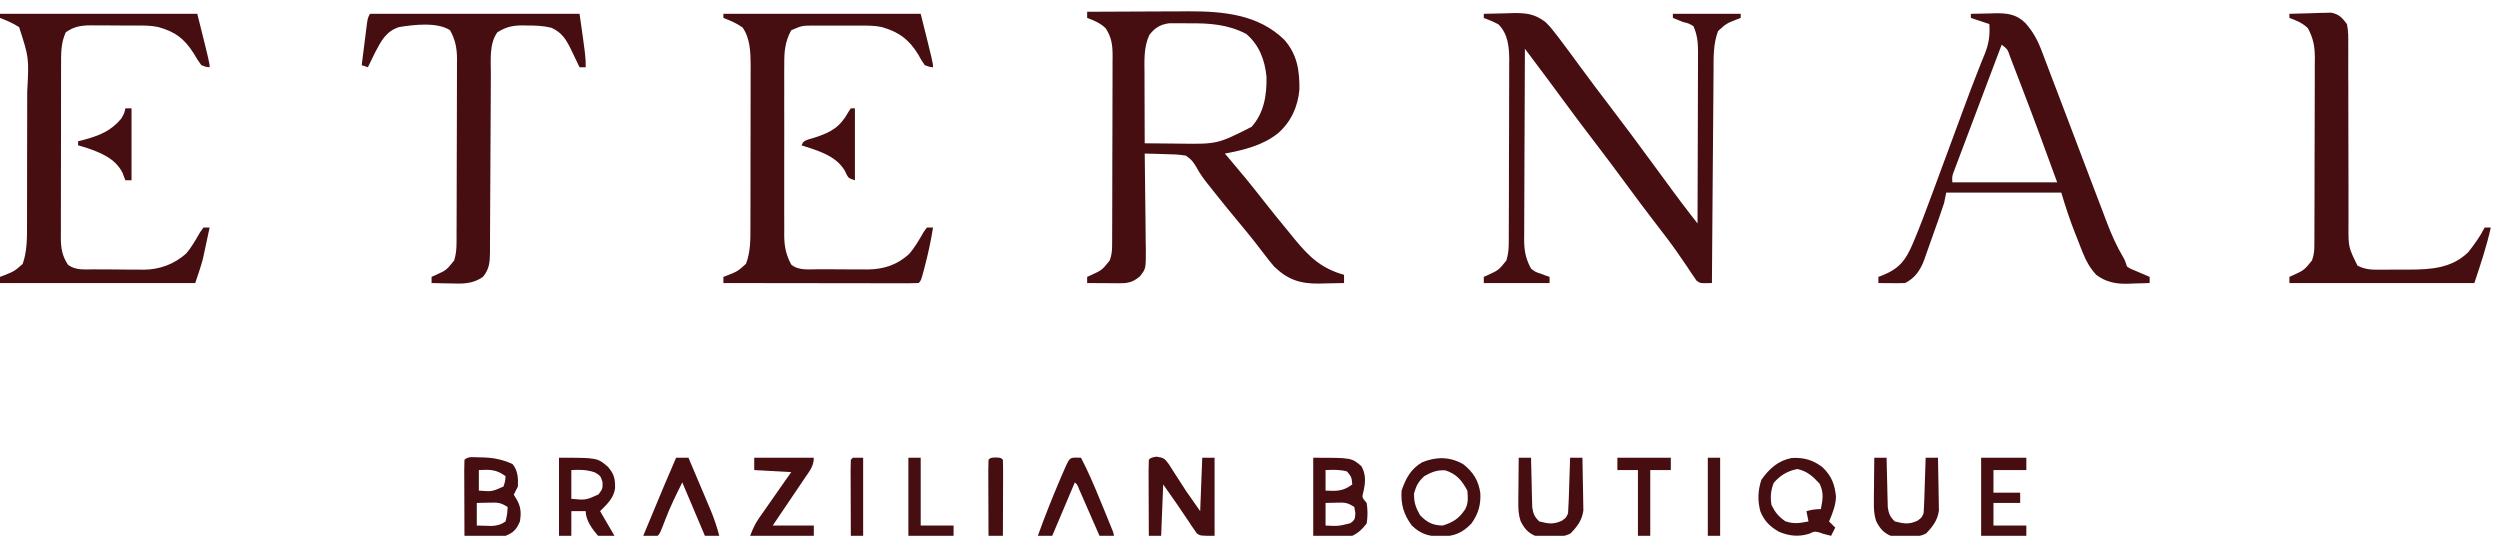
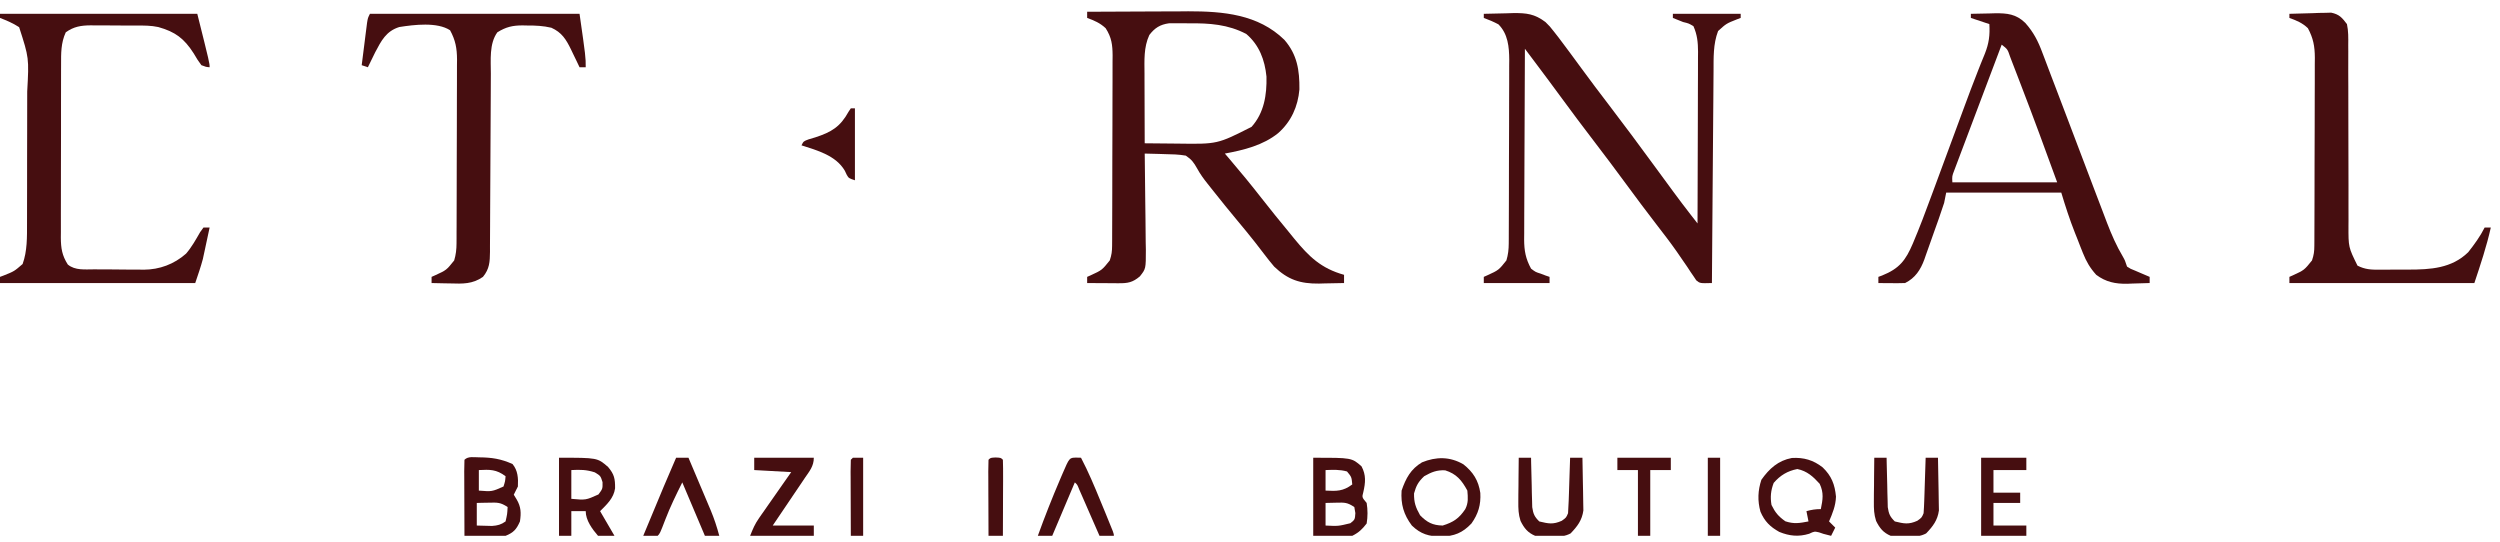
<svg xmlns="http://www.w3.org/2000/svg" width="203" height="44" viewBox="0 0 203 44" fill="none">
  <g clip-path="url(#clip0_184_439)">
    <path d="M88.277 0.955C89.54 0.947 90.802 0.942 92.064 0.938C92.65 0.936 93.237 0.934 93.823 0.93C94.501 0.926 95.178 0.924 95.855 0.923C96.061 0.921 96.267 0.919 96.48 0.917C99.321 0.917 102.161 1.156 104.292 3.235C105.333 4.433 105.529 5.711 105.512 7.263C105.391 8.655 104.844 9.871 103.797 10.801C102.572 11.801 100.987 12.186 99.458 12.47C99.569 12.599 99.68 12.729 99.795 12.862C100.709 13.932 101.599 15.016 102.464 16.125C103.172 17.032 103.897 17.925 104.631 18.811C104.785 19 104.938 19.189 105.091 19.378C106.289 20.839 107.275 21.796 109.137 22.315C109.137 22.536 109.137 22.756 109.137 22.983C108.608 22.998 108.08 23.006 107.551 23.014C107.403 23.018 107.255 23.023 107.103 23.027C105.583 23.044 104.578 22.719 103.463 21.648C103.172 21.304 102.898 20.964 102.629 20.605C102.469 20.397 102.309 20.189 102.149 19.982C102.065 19.873 101.981 19.764 101.894 19.652C101.427 19.056 100.943 18.475 100.459 17.893C99.809 17.108 99.163 16.322 98.534 15.521C98.38 15.325 98.225 15.129 98.068 14.935C97.74 14.525 97.45 14.129 97.2 13.666C96.923 13.177 96.758 12.953 96.287 12.637C95.718 12.536 95.153 12.525 94.576 12.515C94.42 12.509 94.264 12.504 94.103 12.499C93.719 12.487 93.334 12.477 92.95 12.47C92.952 12.585 92.954 12.699 92.956 12.818C92.974 14.014 92.987 15.211 92.996 16.407C92.999 16.854 93.006 17.3 93.013 17.747C93.023 18.389 93.028 19.031 93.031 19.673C93.036 19.872 93.04 20.071 93.044 20.276C93.045 21.824 93.045 21.824 92.559 22.439C91.975 22.936 91.577 23.004 90.836 22.999C90.687 22.999 90.538 22.998 90.385 22.998C90.23 22.996 90.075 22.995 89.915 22.993C89.758 22.993 89.601 22.992 89.439 22.991C89.052 22.989 88.665 22.986 88.277 22.983C88.277 22.818 88.277 22.652 88.277 22.482C88.368 22.442 88.459 22.401 88.552 22.36C89.482 21.933 89.482 21.933 90.113 21.147C90.267 20.686 90.301 20.41 90.303 19.934C90.304 19.789 90.305 19.644 90.306 19.494C90.306 19.335 90.306 19.176 90.307 19.012C90.308 18.845 90.308 18.677 90.309 18.504C90.312 17.948 90.313 17.392 90.314 16.837C90.315 16.451 90.316 16.064 90.317 15.678C90.318 14.869 90.319 14.059 90.32 13.249C90.321 12.211 90.325 11.174 90.33 10.136C90.333 9.339 90.334 8.541 90.334 7.744C90.334 7.361 90.336 6.979 90.338 6.596C90.341 6.061 90.34 5.526 90.339 4.99C90.341 4.833 90.342 4.675 90.344 4.512C90.338 3.644 90.264 3.041 89.779 2.29C89.328 1.869 88.855 1.664 88.277 1.456C88.277 1.291 88.277 1.126 88.277 0.955ZM93.325 2.843C92.86 3.844 92.928 4.916 92.934 5.997C92.934 6.158 92.934 6.32 92.934 6.486C92.935 7 92.937 7.513 92.939 8.027C92.94 8.376 92.941 8.725 92.942 9.074C92.944 9.928 92.946 10.782 92.95 11.635C93.626 11.644 94.302 11.65 94.979 11.654C95.208 11.655 95.437 11.658 95.666 11.661C98.853 11.706 98.853 11.706 101.627 10.3C102.646 9.162 102.873 7.705 102.838 6.22C102.703 4.866 102.251 3.657 101.2 2.76C99.717 1.978 98.209 1.877 96.558 1.894C96.367 1.892 96.175 1.89 95.978 1.888C95.701 1.889 95.701 1.889 95.418 1.89C95.252 1.891 95.086 1.891 94.916 1.892C94.2 1.992 93.759 2.271 93.325 2.843Z" fill="#460E10" />
    <path d="M120.484 1.122C121.1 1.103 121.715 1.091 122.33 1.08C122.504 1.075 122.677 1.069 122.856 1.063C123.949 1.05 124.609 1.125 125.491 1.79C125.851 2.145 125.851 2.145 126.169 2.551C126.296 2.713 126.423 2.876 126.554 3.043C127.174 3.861 127.781 4.687 128.387 5.515C129.133 6.536 129.895 7.544 130.664 8.548C131.908 10.174 133.125 11.819 134.335 13.471C134.748 14.034 135.162 14.598 135.576 15.161C135.669 15.287 135.761 15.413 135.857 15.544C136.326 16.182 136.802 16.813 137.289 17.438C137.393 17.571 137.496 17.704 137.603 17.84C137.681 17.941 137.759 18.04 137.839 18.143C137.847 16.203 137.853 14.262 137.857 12.321C137.858 11.419 137.861 10.518 137.865 9.617C137.868 8.747 137.87 7.877 137.871 7.007C137.872 6.675 137.873 6.344 137.875 6.012C137.877 5.547 137.877 5.082 137.877 4.617C137.879 4.412 137.879 4.412 137.881 4.202C137.878 3.449 137.82 2.824 137.506 2.123C137.122 1.898 137.122 1.898 136.671 1.79C136.393 1.678 136.115 1.567 135.837 1.456C135.837 1.346 135.837 1.236 135.837 1.122C137.654 1.122 139.471 1.122 141.344 1.122C141.344 1.232 141.344 1.342 141.344 1.456C141.241 1.494 141.139 1.533 141.033 1.573C140.178 1.912 140.178 1.912 139.508 2.52C139.102 3.587 139.146 4.693 139.14 5.819C139.139 6.005 139.137 6.19 139.135 6.382C139.13 6.994 139.126 7.606 139.122 8.218C139.118 8.643 139.115 9.068 139.111 9.494C139.103 10.497 139.095 11.501 139.088 12.504C139.08 13.647 139.071 14.79 139.061 15.933C139.042 18.283 139.025 20.633 139.008 22.983C138.04 23.01 138.04 23.01 137.736 22.763C137.667 22.659 137.599 22.556 137.528 22.449C137.447 22.331 137.366 22.214 137.283 22.093C137.198 21.963 137.113 21.834 137.026 21.7C136.835 21.422 136.644 21.145 136.453 20.868C136.353 20.722 136.253 20.576 136.15 20.426C135.627 19.679 135.069 18.959 134.512 18.237C133.663 17.13 132.823 16.016 131.999 14.889C131.177 13.767 130.341 12.656 129.496 11.552C128.549 10.315 127.615 9.07 126.695 7.813C126.065 6.951 125.426 6.096 124.785 5.242C124.646 5.057 124.646 5.057 124.504 4.868C124.277 4.565 124.049 4.262 123.822 3.959C123.81 6.115 123.801 8.27 123.796 10.426C123.793 11.427 123.79 12.428 123.784 13.429C123.779 14.395 123.776 15.361 123.774 16.327C123.773 16.696 123.772 17.064 123.769 17.433C123.765 17.949 123.765 18.466 123.765 18.982C123.763 19.134 123.761 19.286 123.76 19.442C123.764 20.359 123.881 21.005 124.323 21.815C124.687 22.09 124.687 22.09 125.105 22.221C125.24 22.273 125.374 22.324 125.513 22.377C125.616 22.412 125.719 22.447 125.824 22.482C125.824 22.647 125.824 22.813 125.824 22.983C124.062 22.983 122.3 22.983 120.484 22.983C120.484 22.818 120.484 22.652 120.484 22.482C120.575 22.442 120.666 22.401 120.759 22.36C121.693 21.934 121.693 21.934 122.32 21.147C122.461 20.678 122.508 20.257 122.51 19.769C122.511 19.628 122.512 19.487 122.513 19.342C122.513 19.112 122.513 19.112 122.514 18.878C122.515 18.634 122.515 18.634 122.516 18.386C122.519 17.849 122.52 17.312 122.521 16.774C122.522 16.401 122.523 16.027 122.524 15.653C122.525 14.87 122.526 14.086 122.527 13.302C122.528 12.299 122.532 11.296 122.537 10.293C122.54 9.521 122.541 8.749 122.541 7.976C122.541 7.607 122.543 7.237 122.545 6.867C122.548 6.349 122.547 5.831 122.546 5.313C122.549 5.086 122.549 5.086 122.551 4.854C122.544 3.811 122.449 2.753 121.673 1.977C121.286 1.772 120.897 1.605 120.484 1.456C120.484 1.346 120.484 1.236 120.484 1.122Z" fill="#460E10" />
    <path d="M160.034 1.122C160.541 1.109 161.049 1.099 161.557 1.091C161.699 1.087 161.842 1.083 161.989 1.078C162.974 1.067 163.705 1.137 164.447 1.857C165.12 2.607 165.494 3.339 165.841 4.279C165.896 4.423 165.951 4.567 166.008 4.716C166.188 5.186 166.365 5.657 166.542 6.128C166.665 6.452 166.789 6.775 166.913 7.098C167.239 7.948 167.562 8.8 167.884 9.651C168.229 10.566 168.577 11.48 168.924 12.394C169.06 12.752 169.196 13.111 169.332 13.469C169.429 13.724 169.429 13.724 169.527 13.984C169.698 14.434 169.869 14.885 170.04 15.336C170.271 15.946 170.503 16.555 170.737 17.164C170.855 17.475 170.973 17.786 171.091 18.098C171.46 19.058 171.855 19.961 172.381 20.846C172.549 21.147 172.549 21.147 172.716 21.648C173 21.832 173 21.832 173.384 21.982C173.484 22.025 173.584 22.069 173.688 22.113C173.975 22.238 174.263 22.36 174.552 22.482C174.552 22.648 174.552 22.813 174.552 22.983C174.079 23.001 173.607 23.014 173.134 23.025C172.935 23.033 172.935 23.033 172.733 23.042C171.771 23.057 170.996 22.902 170.213 22.315C169.713 21.762 169.407 21.237 169.133 20.546C169.062 20.368 168.991 20.19 168.918 20.006C168.847 19.822 168.775 19.637 168.701 19.447C168.629 19.266 168.556 19.085 168.482 18.898C168.055 17.817 167.713 16.762 167.376 15.64C164.292 15.64 161.209 15.64 158.031 15.64C157.976 15.916 157.921 16.191 157.864 16.475C157.728 16.897 157.588 17.314 157.439 17.732C157.397 17.851 157.355 17.97 157.311 18.092C157.222 18.343 157.132 18.594 157.042 18.845C156.951 19.1 156.86 19.356 156.771 19.612C156.642 19.984 156.509 20.354 156.376 20.725C156.337 20.838 156.298 20.952 156.257 21.069C155.946 21.916 155.518 22.571 154.694 22.983C154.325 22.995 153.957 22.997 153.588 22.993C153.39 22.992 153.192 22.99 152.987 22.989C152.835 22.987 152.682 22.985 152.524 22.983C152.524 22.818 152.524 22.652 152.524 22.482C152.623 22.446 152.722 22.409 152.824 22.372C154.23 21.807 154.738 21.143 155.323 19.774C155.877 18.47 156.373 17.146 156.862 15.817C156.954 15.567 157.047 15.317 157.14 15.066C157.382 14.413 157.623 13.76 157.864 13.106C158.201 12.194 158.538 11.283 158.875 10.371C159.061 9.868 159.247 9.365 159.432 8.863C159.823 7.802 160.218 6.743 160.635 5.692C160.73 5.451 160.73 5.451 160.827 5.205C160.94 4.92 161.055 4.636 161.173 4.354C161.505 3.515 161.588 2.859 161.536 1.957C161.04 1.791 160.544 1.626 160.034 1.456C160.034 1.346 160.034 1.236 160.034 1.122ZM162.537 3.625C162.014 5.009 161.492 6.393 160.97 7.777C160.728 8.42 160.486 9.062 160.243 9.705C160.009 10.324 159.775 10.944 159.542 11.565C159.453 11.801 159.363 12.038 159.274 12.274C159.148 12.605 159.024 12.937 158.9 13.268C158.828 13.457 158.757 13.645 158.684 13.84C158.506 14.303 158.506 14.303 158.532 14.806C161.34 14.806 164.149 14.806 167.043 14.806C166.083 12.162 165.113 9.523 164.101 6.899C163.997 6.628 163.893 6.358 163.79 6.087C163.644 5.707 163.497 5.327 163.35 4.947C163.306 4.832 163.263 4.717 163.218 4.599C163.014 3.999 163.014 3.999 162.537 3.625Z" fill="#460E10" />
    <path d="M0 1.122C5.287 1.122 10.573 1.122 16.02 1.122C17.021 5.127 17.021 5.127 17.021 5.461C16.727 5.437 16.727 5.437 16.354 5.294C16.044 4.869 16.044 4.869 15.728 4.334C14.95 3.119 14.232 2.583 12.852 2.196C12.265 2.069 11.684 2.072 11.086 2.073C10.953 2.072 10.82 2.072 10.683 2.071C10.404 2.07 10.124 2.07 9.845 2.071C9.419 2.071 8.993 2.067 8.567 2.063C8.294 2.063 8.021 2.063 7.749 2.063C7.559 2.06 7.559 2.06 7.366 2.058C6.569 2.065 5.994 2.157 5.34 2.624C4.941 3.494 4.958 4.333 4.96 5.27C4.96 5.433 4.959 5.596 4.958 5.764C4.956 6.301 4.956 6.838 4.956 7.375C4.955 7.749 4.955 8.123 4.954 8.497C4.953 9.28 4.953 10.063 4.954 10.847C4.955 11.85 4.952 12.853 4.948 13.857C4.945 14.629 4.945 15.401 4.946 16.173C4.946 16.543 4.945 16.913 4.943 17.283C4.941 17.8 4.942 18.317 4.944 18.835C4.943 18.987 4.942 19.14 4.94 19.297C4.947 20.151 5.033 20.74 5.507 21.481C6.104 21.975 6.908 21.869 7.647 21.871C7.791 21.872 7.934 21.873 8.082 21.874C8.386 21.876 8.69 21.877 8.994 21.877C9.455 21.877 9.916 21.883 10.377 21.89C10.674 21.891 10.97 21.891 11.266 21.892C11.402 21.894 11.538 21.896 11.679 21.899C12.962 21.889 14.133 21.455 15.107 20.597C15.565 20.067 15.903 19.455 16.252 18.849C16.385 18.665 16.385 18.665 16.521 18.477C16.686 18.477 16.851 18.477 17.021 18.477C16.922 18.947 16.82 19.416 16.719 19.885C16.691 20.016 16.664 20.146 16.635 20.281C16.607 20.412 16.578 20.543 16.549 20.677C16.523 20.795 16.498 20.913 16.472 21.035C16.298 21.693 16.069 22.336 15.853 22.983C10.622 22.983 5.39 22.983 0 22.983C0 22.818 0 22.652 0 22.482C0.154 22.424 0.154 22.424 0.311 22.366C1.157 22.027 1.157 22.027 1.836 21.439C2.22 20.383 2.194 19.24 2.194 18.129C2.194 17.983 2.195 17.838 2.195 17.688C2.197 17.211 2.197 16.735 2.197 16.258C2.198 15.923 2.199 15.589 2.199 15.255C2.2 14.556 2.2 13.857 2.2 13.157C2.2 12.265 2.203 11.373 2.205 10.481C2.207 9.791 2.208 9.101 2.208 8.411C2.208 8.083 2.208 7.754 2.21 7.425C2.359 4.705 2.359 4.705 1.554 2.207C1.054 1.882 0.557 1.67 0 1.456C0 1.346 0 1.236 0 1.122Z" fill="#460E10" />
-     <path d="M58.74 1.122C64.027 1.122 69.314 1.122 74.76 1.122C75.762 5.127 75.762 5.127 75.762 5.461C75.461 5.431 75.461 5.431 75.094 5.294C74.826 4.911 74.826 4.911 74.562 4.428C73.825 3.212 72.96 2.575 71.591 2.194C71.003 2.07 70.419 2.076 69.82 2.079C69.62 2.079 69.62 2.079 69.416 2.078C69.136 2.078 68.856 2.078 68.576 2.08C68.148 2.082 67.72 2.08 67.293 2.078C67.019 2.078 66.746 2.078 66.473 2.079C66.282 2.078 66.282 2.078 66.088 2.077C65.116 2.081 65.116 2.081 64.247 2.457C63.732 3.408 63.675 4.203 63.682 5.271C63.68 5.513 63.68 5.513 63.679 5.759C63.677 6.289 63.678 6.819 63.68 7.349C63.68 7.718 63.679 8.088 63.679 8.458C63.678 9.231 63.679 10.005 63.681 10.779C63.684 11.769 63.682 12.76 63.679 13.75C63.678 14.513 63.678 15.276 63.679 16.039C63.68 16.404 63.679 16.769 63.678 17.134C63.677 17.645 63.679 18.156 63.682 18.667C63.681 18.817 63.68 18.967 63.679 19.121C63.688 20.033 63.818 20.672 64.247 21.481C64.824 21.982 65.667 21.866 66.393 21.865C66.537 21.866 66.681 21.866 66.83 21.867C67.134 21.868 67.439 21.868 67.743 21.867C68.207 21.867 68.669 21.871 69.132 21.875C69.429 21.875 69.726 21.875 70.023 21.875C70.16 21.877 70.297 21.878 70.438 21.88C71.742 21.87 72.823 21.524 73.804 20.64C74.285 20.095 74.638 19.474 74.998 18.843C75.128 18.662 75.128 18.662 75.261 18.477C75.426 18.477 75.591 18.477 75.762 18.477C75.591 19.557 75.364 20.613 75.084 21.669C75.055 21.779 75.025 21.89 74.996 22.004C74.781 22.795 74.781 22.795 74.593 22.983C74.101 22.999 73.612 23.004 73.119 23.002C72.965 23.002 72.81 23.002 72.651 23.002C72.137 23.002 71.623 23 71.109 22.999C70.754 22.999 70.399 22.998 70.044 22.998C69.107 22.998 68.17 22.996 67.233 22.994C66.278 22.992 65.323 22.992 64.367 22.991C62.492 22.989 60.616 22.986 58.74 22.983C58.74 22.818 58.74 22.652 58.74 22.482C58.894 22.424 58.894 22.424 59.051 22.366C59.906 22.026 59.906 22.026 60.576 21.418C60.947 20.445 60.934 19.461 60.934 18.434C60.934 18.282 60.935 18.129 60.936 17.972C60.937 17.47 60.938 16.968 60.938 16.466C60.938 16.116 60.939 15.765 60.939 15.415C60.94 14.681 60.941 13.947 60.941 13.213C60.941 12.275 60.943 11.336 60.946 10.398C60.947 9.675 60.948 8.951 60.948 8.227C60.948 7.881 60.949 7.536 60.95 7.19C60.952 6.705 60.951 6.22 60.95 5.736C60.952 5.524 60.952 5.524 60.953 5.308C60.947 4.258 60.918 3.106 60.294 2.228C59.797 1.878 59.307 1.674 58.74 1.456C58.74 1.346 58.74 1.236 58.74 1.122Z" fill="#460E10" />
    <path d="M30.038 1.122C35.655 1.122 41.272 1.122 47.059 1.122C47.56 4.626 47.56 4.626 47.56 5.461C47.394 5.461 47.229 5.461 47.059 5.461C46.944 5.219 46.944 5.219 46.827 4.973C46.724 4.76 46.62 4.547 46.517 4.334C46.441 4.176 46.441 4.176 46.365 4.014C45.961 3.189 45.617 2.635 44.77 2.252C44.103 2.095 43.486 2.068 42.804 2.071C42.62 2.067 42.62 2.067 42.433 2.063C41.628 2.062 41.083 2.187 40.384 2.624C39.713 3.55 39.858 4.895 39.857 5.986C39.856 6.154 39.855 6.322 39.854 6.496C39.853 6.859 39.851 7.223 39.85 7.587C39.848 8.163 39.845 8.739 39.841 9.315C39.831 10.951 39.822 12.588 39.816 14.225C39.813 15.227 39.807 16.229 39.8 17.231C39.797 17.613 39.796 17.994 39.795 18.376C39.794 18.909 39.791 19.442 39.786 19.976C39.786 20.134 39.787 20.291 39.787 20.454C39.777 21.263 39.752 21.83 39.216 22.482C38.363 23.079 37.565 23.043 36.567 23.014C36.42 23.012 36.273 23.01 36.122 23.007C35.763 23.001 35.403 22.992 35.044 22.983C35.044 22.818 35.044 22.652 35.044 22.482C35.135 22.442 35.225 22.401 35.318 22.36C36.252 21.934 36.252 21.934 36.88 21.147C37.02 20.678 37.068 20.256 37.07 19.767C37.071 19.626 37.072 19.485 37.073 19.34C37.073 19.187 37.073 19.033 37.073 18.875C37.074 18.713 37.075 18.55 37.076 18.383C37.078 17.845 37.079 17.307 37.08 16.769C37.081 16.395 37.082 16.02 37.083 15.646C37.085 14.862 37.086 14.077 37.087 13.293C37.087 12.288 37.091 11.284 37.096 10.279C37.099 9.506 37.1 8.733 37.1 7.96C37.101 7.59 37.102 7.22 37.104 6.85C37.107 6.331 37.107 5.813 37.106 5.294C37.107 5.142 37.109 4.99 37.111 4.833C37.105 3.915 36.987 3.268 36.546 2.457C35.503 1.775 33.625 2.005 32.422 2.195C31.352 2.528 30.959 3.311 30.469 4.239C30.264 4.644 30.065 5.051 29.871 5.461C29.706 5.406 29.54 5.351 29.37 5.294C29.449 4.661 29.529 4.028 29.61 3.396C29.633 3.215 29.655 3.035 29.678 2.849C29.7 2.677 29.722 2.505 29.745 2.328C29.765 2.169 29.785 2.01 29.806 1.846C29.871 1.456 29.871 1.456 30.038 1.122Z" fill="#460E10" />
    <path d="M185.899 1.122C186.522 1.098 187.144 1.083 187.766 1.07C187.942 1.063 188.118 1.056 188.3 1.049C188.556 1.045 188.556 1.045 188.816 1.041C188.973 1.036 189.129 1.032 189.291 1.027C189.951 1.167 190.163 1.421 190.572 1.956C190.694 2.521 190.684 3.075 190.677 3.651C190.678 3.821 190.679 3.992 190.68 4.167C190.683 4.73 190.681 5.292 190.678 5.855C190.68 6.246 190.681 6.638 190.683 7.03C190.688 8.062 190.688 9.094 190.687 10.126C190.686 11.775 190.691 13.425 190.698 15.075C190.699 15.649 190.698 16.224 190.697 16.8C190.698 17.154 190.698 17.509 190.699 17.864C190.698 18.023 190.697 18.182 190.696 18.345C190.692 20.073 190.692 20.073 191.429 21.57C192.032 21.879 192.551 21.908 193.213 21.897C193.401 21.898 193.401 21.898 193.592 21.898C193.855 21.898 194.119 21.896 194.383 21.892C194.782 21.888 195.181 21.889 195.58 21.891C197.359 21.889 199.075 21.792 200.418 20.48C200.915 19.849 201.392 19.198 201.753 18.477C201.918 18.477 202.083 18.477 202.253 18.477C201.913 20.006 201.414 21.497 200.918 22.983C195.962 22.983 191.006 22.983 185.899 22.983C185.899 22.818 185.899 22.652 185.899 22.482C185.99 22.442 186.081 22.401 186.174 22.36C187.104 21.932 187.104 21.932 187.735 21.147C187.888 20.688 187.923 20.415 187.925 19.942C187.926 19.798 187.927 19.654 187.928 19.506C187.928 19.349 187.929 19.192 187.929 19.03C187.93 18.865 187.93 18.699 187.931 18.528C187.934 17.978 187.935 17.428 187.936 16.879C187.937 16.497 187.938 16.115 187.939 15.733C187.94 14.932 187.941 14.131 187.942 13.329C187.943 12.303 187.947 11.277 187.952 10.252C187.955 9.462 187.956 8.673 187.956 7.884C187.956 7.506 187.958 7.128 187.96 6.75C187.963 6.22 187.962 5.69 187.961 5.161C187.963 5.005 187.964 4.849 187.966 4.689C187.96 3.761 187.842 3.112 187.401 2.29C186.957 1.861 186.477 1.664 185.899 1.456C185.899 1.346 185.899 1.236 185.899 1.122Z" fill="#460E10" />
-     <path d="M93.905 37.08C94.517 37.178 94.561 37.222 94.91 37.693C95.063 37.926 95.213 38.161 95.359 38.398C95.508 38.629 95.657 38.86 95.807 39.09C95.965 39.337 96.124 39.583 96.287 39.837C96.673 40.388 97.058 40.939 97.455 41.506C97.51 40.074 97.566 38.643 97.622 37.167C97.953 37.167 98.283 37.167 98.624 37.167C98.624 39.26 98.624 41.353 98.624 43.509C97.455 43.509 97.455 43.509 97.173 43.305C97.109 43.211 97.046 43.117 96.981 43.02C96.907 42.914 96.833 42.809 96.757 42.7C96.685 42.589 96.612 42.477 96.538 42.361C96.465 42.256 96.393 42.151 96.318 42.042C96.082 41.699 95.851 41.352 95.62 41.006C95.234 40.455 94.849 39.904 94.452 39.337C94.397 40.714 94.341 42.09 94.285 43.509C93.954 43.509 93.624 43.509 93.284 43.509C93.279 42.632 93.276 41.756 93.274 40.88C93.273 40.581 93.272 40.283 93.271 39.985C93.269 39.557 93.268 39.129 93.267 38.701C93.266 38.567 93.266 38.433 93.265 38.295C93.265 37.974 93.273 37.654 93.284 37.334C93.45 37.167 93.45 37.167 93.905 37.08Z" fill="#460E10" />
    <path d="M38.903 37.136C39.937 37.145 40.673 37.257 41.615 37.678C42.053 38.201 42.088 38.834 42.053 39.504C41.994 39.622 41.934 39.74 41.873 39.861C41.797 40.015 41.797 40.015 41.719 40.171C41.833 40.357 41.833 40.357 41.949 40.547C42.31 41.159 42.324 41.645 42.22 42.34C41.94 42.984 41.695 43.25 41.052 43.509C40.67 43.547 40.67 43.547 40.257 43.541C40.108 43.54 39.96 43.539 39.807 43.538C39.653 43.535 39.499 43.532 39.341 43.529C39.185 43.528 39.029 43.526 38.868 43.525C38.483 43.521 38.099 43.516 37.714 43.509C37.71 42.632 37.707 41.756 37.705 40.88C37.704 40.581 37.703 40.283 37.702 39.985C37.7 39.557 37.699 39.129 37.698 38.701C37.697 38.567 37.696 38.433 37.695 38.294C37.695 37.974 37.704 37.654 37.714 37.334C38.02 37.028 38.493 37.138 38.903 37.136ZM38.882 38.169C38.882 38.719 38.882 39.27 38.882 39.837C39.95 39.922 39.95 39.922 40.885 39.504C41.02 39.077 41.02 39.077 41.052 38.669C40.304 38.108 39.783 38.123 38.882 38.169ZM38.715 40.839C38.715 41.444 38.715 42.05 38.715 42.674C39.108 42.684 39.108 42.684 39.508 42.695C39.655 42.699 39.802 42.703 39.954 42.707C40.414 42.672 40.675 42.607 41.052 42.34C41.188 41.746 41.188 41.746 41.219 41.172C40.63 40.78 40.379 40.803 39.685 40.818C39.504 40.821 39.323 40.824 39.136 40.827C38.997 40.831 38.858 40.835 38.715 40.839Z" fill="#460E10" />
    <path d="M106.634 37.167C109.757 37.167 109.757 37.167 110.555 37.866C110.937 38.582 110.878 39.186 110.701 39.963C110.587 40.384 110.587 40.384 110.973 40.839C111.064 41.405 111.064 41.942 110.973 42.508C110.607 42.979 110.333 43.244 109.804 43.509C108.758 43.509 107.712 43.509 106.634 43.509C106.634 41.416 106.634 39.324 106.634 37.167ZM107.635 38.169C107.635 38.719 107.635 39.27 107.635 39.837C108.535 39.883 109.057 39.898 109.804 39.337C109.749 38.732 109.749 38.732 109.377 38.283C108.785 38.117 108.249 38.148 107.635 38.169ZM107.635 40.839C107.635 41.444 107.635 42.05 107.635 42.674C108.664 42.726 108.664 42.726 109.648 42.487C110.021 42.188 110.021 42.188 110.055 41.663C110.027 41.501 110 41.339 109.971 41.172C109.4 40.792 109.19 40.802 108.522 40.818C108.229 40.825 107.936 40.832 107.635 40.839Z" fill="#460E10" />
    <path d="M147.998 37.95C148.719 38.641 148.988 39.334 149.082 40.328C149.056 41.066 148.808 41.666 148.519 42.34C148.684 42.506 148.849 42.671 149.02 42.841C148.909 43.061 148.799 43.282 148.686 43.509C148.018 43.342 148.018 43.342 147.705 43.227C147.328 43.142 147.328 43.142 146.902 43.342C146.045 43.601 145.307 43.53 144.478 43.191C143.737 42.782 143.281 42.329 142.949 41.547C142.703 40.657 142.737 39.835 143.023 38.961C143.657 38.06 144.39 37.394 145.498 37.188C146.456 37.131 147.242 37.356 147.998 37.95ZM144.024 39.212C143.788 39.822 143.735 40.366 143.846 41.005C144.149 41.622 144.413 41.936 144.973 42.33C145.682 42.562 146.122 42.479 146.85 42.34C146.768 41.928 146.768 41.928 146.683 41.506C147.099 41.392 147.414 41.339 147.851 41.339C148.011 40.558 148.105 40.022 147.758 39.285C147.225 38.697 146.736 38.248 145.943 38.085C145.141 38.242 144.548 38.603 144.024 39.212Z" fill="#460E10" />
    <path d="M118.831 37.705C119.619 38.331 120.055 39.016 120.202 40.031C120.255 40.987 120.038 41.726 119.482 42.507C118.749 43.279 118.085 43.536 117.031 43.571C116.033 43.56 115.368 43.374 114.643 42.674C113.975 41.784 113.735 40.941 113.809 39.837C114.151 38.843 114.55 38.089 115.467 37.542C116.615 37.074 117.737 37.065 118.831 37.705ZM115.644 38.669C115.164 39.124 114.998 39.428 114.82 40.066C114.808 40.798 114.951 41.204 115.311 41.839C115.876 42.42 116.332 42.657 117.146 42.674C118.013 42.405 118.479 42.093 118.982 41.339C119.241 40.82 119.197 40.41 119.149 39.837C118.696 38.996 118.261 38.474 117.344 38.189C116.648 38.162 116.252 38.331 115.644 38.669Z" fill="#460E10" />
    <path d="M45.391 37.167C48.511 37.167 48.511 37.167 49.375 37.918C49.877 38.51 49.953 38.872 49.944 39.654C49.835 40.451 49.273 40.961 48.728 41.506C49.306 42.498 49.306 42.498 49.896 43.509C49.047 43.655 49.047 43.655 48.561 43.509C48.09 42.964 47.56 42.25 47.56 41.506C47.175 41.506 46.789 41.506 46.392 41.506C46.392 42.167 46.392 42.828 46.392 43.509C46.062 43.509 45.731 43.509 45.391 43.509C45.391 41.416 45.391 39.324 45.391 37.167ZM46.392 38.169C46.392 38.94 46.392 39.711 46.392 40.505C47.564 40.613 47.564 40.613 48.593 40.15C48.936 39.691 48.936 39.691 48.926 39.149C48.764 38.639 48.764 38.639 48.3 38.356C47.613 38.132 47.111 38.132 46.392 38.169Z" fill="#460E10" />
    <path d="M61.243 37.167C62.84 37.167 64.437 37.167 66.082 37.167C66.082 37.858 65.729 38.261 65.352 38.812C65.241 38.978 65.241 38.978 65.128 39.147C64.891 39.499 64.652 39.851 64.414 40.203C64.253 40.441 64.092 40.68 63.931 40.919C63.537 41.505 63.141 42.09 62.745 42.674C63.846 42.674 64.948 42.674 66.082 42.674C66.082 42.95 66.082 43.225 66.082 43.509C64.375 43.509 62.668 43.509 60.909 43.509C61.141 42.928 61.296 42.554 61.636 42.068C61.712 41.958 61.788 41.849 61.866 41.736C61.946 41.622 62.026 41.509 62.109 41.392C62.19 41.274 62.272 41.157 62.356 41.036C62.596 40.691 62.837 40.348 63.079 40.004C63.204 39.824 63.33 39.644 63.459 39.459C63.721 39.084 63.984 38.71 64.247 38.336C63.255 38.281 62.264 38.225 61.243 38.169C61.243 37.838 61.243 37.508 61.243 37.167Z" fill="#460E10" />
    <path d="M152.191 37.167C152.521 37.167 152.852 37.167 153.192 37.167C153.194 37.3 153.197 37.434 153.199 37.571C153.212 38.173 153.228 38.776 153.244 39.379C153.248 39.588 153.252 39.797 153.256 40.013C153.261 40.214 153.267 40.415 153.274 40.622C153.278 40.808 153.282 40.993 153.287 41.184C153.367 41.726 153.469 41.96 153.86 42.341C154.61 42.522 154.98 42.603 155.685 42.288C156.044 42.034 156.044 42.034 156.196 41.673C156.222 41.334 156.237 40.995 156.249 40.655C156.256 40.453 156.263 40.251 156.27 40.042C156.276 39.83 156.283 39.618 156.29 39.399C156.297 39.186 156.304 38.973 156.311 38.753C156.329 38.224 156.346 37.696 156.363 37.167C156.693 37.167 157.023 37.167 157.364 37.167C157.381 37.838 157.393 38.509 157.401 39.18C157.404 39.408 157.408 39.636 157.414 39.864C157.422 40.193 157.426 40.522 157.429 40.85C157.433 41.048 157.436 41.245 157.44 41.449C157.331 42.247 156.95 42.746 156.398 43.316C155.546 43.761 154.457 43.617 153.526 43.509C152.921 43.253 152.631 42.888 152.337 42.297C152.163 41.754 152.153 41.306 152.158 40.736C152.159 40.528 152.16 40.32 152.161 40.106C152.164 39.89 152.167 39.674 152.17 39.452C152.171 39.233 152.173 39.013 152.174 38.788C152.178 38.248 152.184 37.708 152.191 37.167Z" fill="#460E10" />
    <path d="M123.321 37.167C123.651 37.167 123.981 37.167 124.322 37.167C124.324 37.3 124.327 37.434 124.329 37.571C124.342 38.173 124.358 38.776 124.374 39.379C124.378 39.588 124.382 39.797 124.385 40.013C124.391 40.214 124.397 40.415 124.403 40.622C124.408 40.808 124.412 40.993 124.417 41.184C124.497 41.726 124.599 41.96 124.989 42.341C125.739 42.522 126.11 42.603 126.815 42.288C127.174 42.034 127.174 42.034 127.326 41.673C127.351 41.334 127.367 40.995 127.378 40.655C127.385 40.453 127.392 40.251 127.4 40.042C127.406 39.83 127.413 39.618 127.42 39.399C127.427 39.186 127.434 38.973 127.441 38.753C127.459 38.224 127.476 37.696 127.493 37.167C127.823 37.167 128.153 37.167 128.494 37.167C128.51 37.838 128.522 38.509 128.53 39.18C128.534 39.408 128.538 39.636 128.544 39.864C128.552 40.193 128.556 40.522 128.559 40.85C128.562 41.048 128.566 41.245 128.57 41.449C128.461 42.247 128.08 42.746 127.528 43.316C126.676 43.761 125.587 43.617 124.656 43.509C124.051 43.253 123.76 42.888 123.467 42.297C123.293 41.754 123.283 41.306 123.288 40.736C123.289 40.528 123.29 40.32 123.291 40.106C123.294 39.89 123.297 39.674 123.3 39.452C123.301 39.233 123.303 39.013 123.304 38.788C123.308 38.248 123.314 37.708 123.321 37.167Z" fill="#460E10" />
    <path d="M54.901 37.167C55.232 37.167 55.562 37.167 55.903 37.167C56.206 37.883 56.509 38.598 56.811 39.313C56.914 39.556 57.017 39.8 57.12 40.042C57.269 40.393 57.417 40.744 57.565 41.095C57.611 41.202 57.656 41.309 57.703 41.42C57.992 42.108 58.214 42.789 58.406 43.509C58.02 43.509 57.635 43.509 57.238 43.509C56.632 42.077 56.026 40.645 55.402 39.17C54.898 40.178 54.425 41.14 54.025 42.184C53.587 43.322 53.587 43.322 53.4 43.509C53.01 43.516 52.621 43.516 52.231 43.509C54.017 39.209 54.017 39.209 54.901 37.167Z" fill="#460E10" />
    <path d="M87.37 37.157C87.571 37.162 87.571 37.162 87.777 37.167C88.373 38.303 88.864 39.476 89.35 40.661C89.489 40.998 89.628 41.335 89.768 41.672C90.447 43.318 90.447 43.318 90.447 43.508C90.061 43.508 89.676 43.508 89.279 43.508C89.224 43.383 89.169 43.257 89.113 43.128C88.866 42.563 88.619 41.998 88.371 41.433C88.285 41.235 88.199 41.038 88.11 40.834C88.028 40.647 87.946 40.459 87.861 40.265C87.785 40.092 87.709 39.918 87.63 39.739C87.479 39.353 87.479 39.353 87.276 39.17C86.671 40.602 86.065 42.033 85.441 43.508C85.055 43.508 84.67 43.508 84.272 43.508C84.83 41.963 85.43 40.44 86.077 38.93C86.143 38.775 86.209 38.62 86.278 38.46C86.834 37.17 86.834 37.17 87.37 37.157Z" fill="#460E10" />
    <path d="M160.868 37.167C162.08 37.167 163.291 37.167 164.539 37.167C164.539 37.498 164.539 37.828 164.539 38.169C163.658 38.169 162.777 38.169 161.869 38.169C161.869 38.775 161.869 39.38 161.869 40.004C162.585 40.004 163.301 40.004 164.039 40.004C164.039 40.28 164.039 40.555 164.039 40.839C163.323 40.839 162.607 40.839 161.869 40.839C161.869 41.444 161.869 42.05 161.869 42.674C162.751 42.674 163.632 42.674 164.539 42.674C164.539 42.95 164.539 43.225 164.539 43.509C163.328 43.509 162.116 43.509 160.868 43.509C160.868 41.416 160.868 39.324 160.868 37.167Z" fill="#460E10" />
-     <path d="M10.18 8.798C10.345 8.798 10.51 8.798 10.681 8.798C10.681 10.726 10.681 12.653 10.681 14.639C10.515 14.639 10.35 14.639 10.18 14.639C10.104 14.439 10.028 14.24 9.95 14.034C9.365 12.865 8.175 12.393 6.988 11.99C6.774 11.925 6.558 11.862 6.342 11.802C6.342 11.692 6.342 11.582 6.342 11.468C6.483 11.434 6.624 11.399 6.769 11.363C8.031 11.021 8.995 10.655 9.846 9.633C10.102 9.179 10.102 9.179 10.18 8.798Z" fill="#460E10" />
    <path d="M131.331 37.167C132.763 37.167 134.195 37.167 135.67 37.167C135.67 37.498 135.67 37.828 135.67 38.169C135.119 38.169 134.568 38.169 134.001 38.169C134.001 39.931 134.001 41.693 134.001 43.509C133.671 43.509 133.34 43.509 133 43.509C133 41.746 133 39.984 133 38.169C132.449 38.169 131.898 38.169 131.331 38.169C131.331 37.838 131.331 37.508 131.331 37.167Z" fill="#460E10" />
    <path d="M69.086 8.798C69.196 8.798 69.306 8.798 69.42 8.798C69.42 10.726 69.42 12.653 69.42 14.639C68.919 14.472 68.919 14.472 68.758 14.199C68.705 14.086 68.651 13.973 68.596 13.857C67.872 12.628 66.375 12.215 65.081 11.802C65.248 11.468 65.248 11.468 65.667 11.313C65.842 11.261 66.017 11.209 66.197 11.155C67.519 10.726 68.236 10.29 68.906 9.067C68.966 8.978 69.025 8.89 69.086 8.798Z" fill="#460E10" />
-     <path d="M73.76 37.167C74.09 37.167 74.421 37.167 74.761 37.167C74.761 38.985 74.761 40.802 74.761 42.674C75.642 42.674 76.523 42.674 77.431 42.674C77.431 42.95 77.431 43.225 77.431 43.509C76.219 43.509 75.008 43.509 73.76 43.509C73.76 41.416 73.76 39.324 73.76 37.167Z" fill="#460E10" />
    <path d="M80.851 37.147C81.268 37.167 81.268 37.167 81.435 37.334C81.45 37.791 81.454 38.244 81.451 38.701C81.451 38.838 81.451 38.975 81.451 39.116C81.45 39.554 81.448 39.993 81.445 40.432C81.445 40.729 81.444 41.025 81.443 41.322C81.441 42.051 81.439 42.78 81.435 43.509C81.05 43.509 80.664 43.509 80.267 43.509C80.263 42.632 80.26 41.756 80.258 40.88C80.257 40.581 80.256 40.283 80.254 39.985C80.252 39.557 80.251 39.129 80.251 38.701C80.25 38.567 80.249 38.433 80.248 38.294C80.248 37.974 80.257 37.654 80.267 37.334C80.434 37.167 80.434 37.167 80.851 37.147Z" fill="#460E10" />
    <path d="M138.674 37.167C139.004 37.167 139.335 37.167 139.675 37.167C139.675 39.26 139.675 41.353 139.675 43.509C139.345 43.509 139.014 43.509 138.674 43.509C138.674 41.416 138.674 39.324 138.674 37.167Z" fill="#460E10" />
    <path d="M69.254 37.167C69.529 37.167 69.805 37.167 70.088 37.167C70.088 39.26 70.088 41.353 70.088 43.509C69.758 43.509 69.428 43.509 69.087 43.509C69.083 42.633 69.08 41.756 69.078 40.88C69.077 40.582 69.076 40.283 69.075 39.985C69.073 39.557 69.072 39.129 69.071 38.701C69.07 38.567 69.069 38.433 69.068 38.295C69.068 37.974 69.077 37.654 69.087 37.334C69.142 37.279 69.197 37.224 69.254 37.167Z" fill="#460E10" />
  </g>
  <defs>
    <clipPath id="clip0_184_439">
      <rect width="202.253" height="42.553" fill="white" transform="translate(0 0.956)" />
    </clipPath>
  </defs>
</svg>